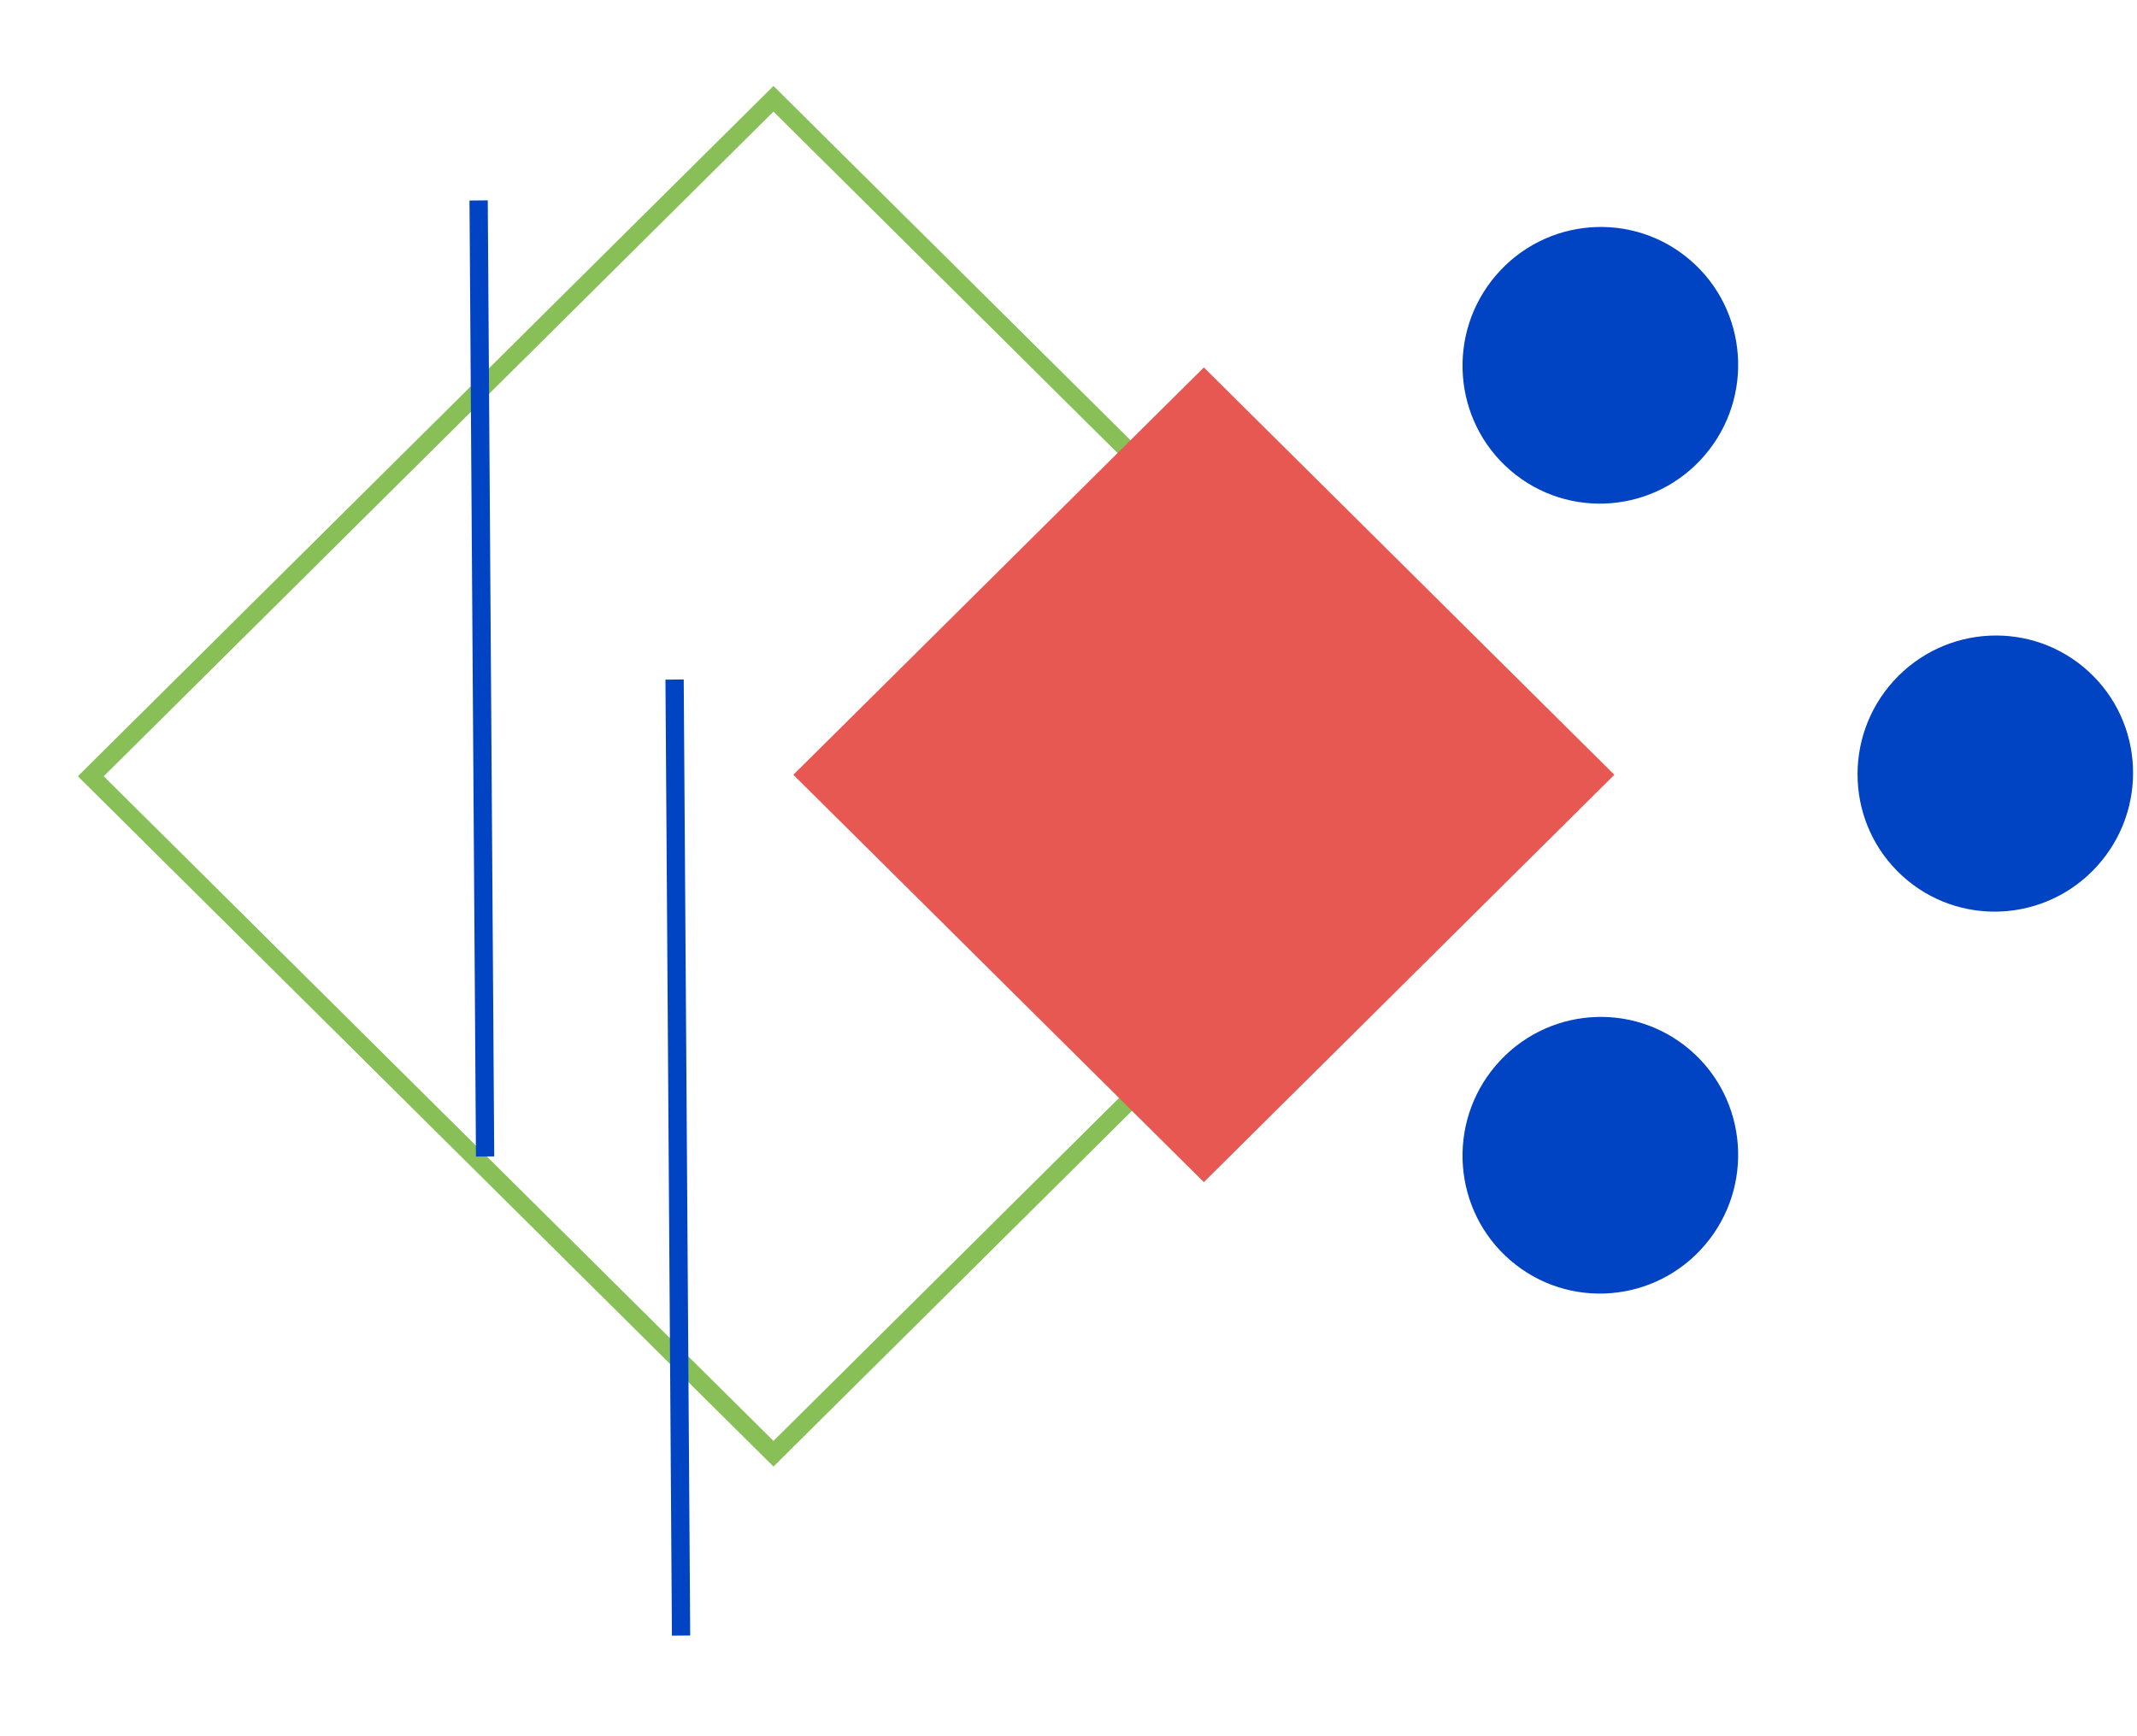
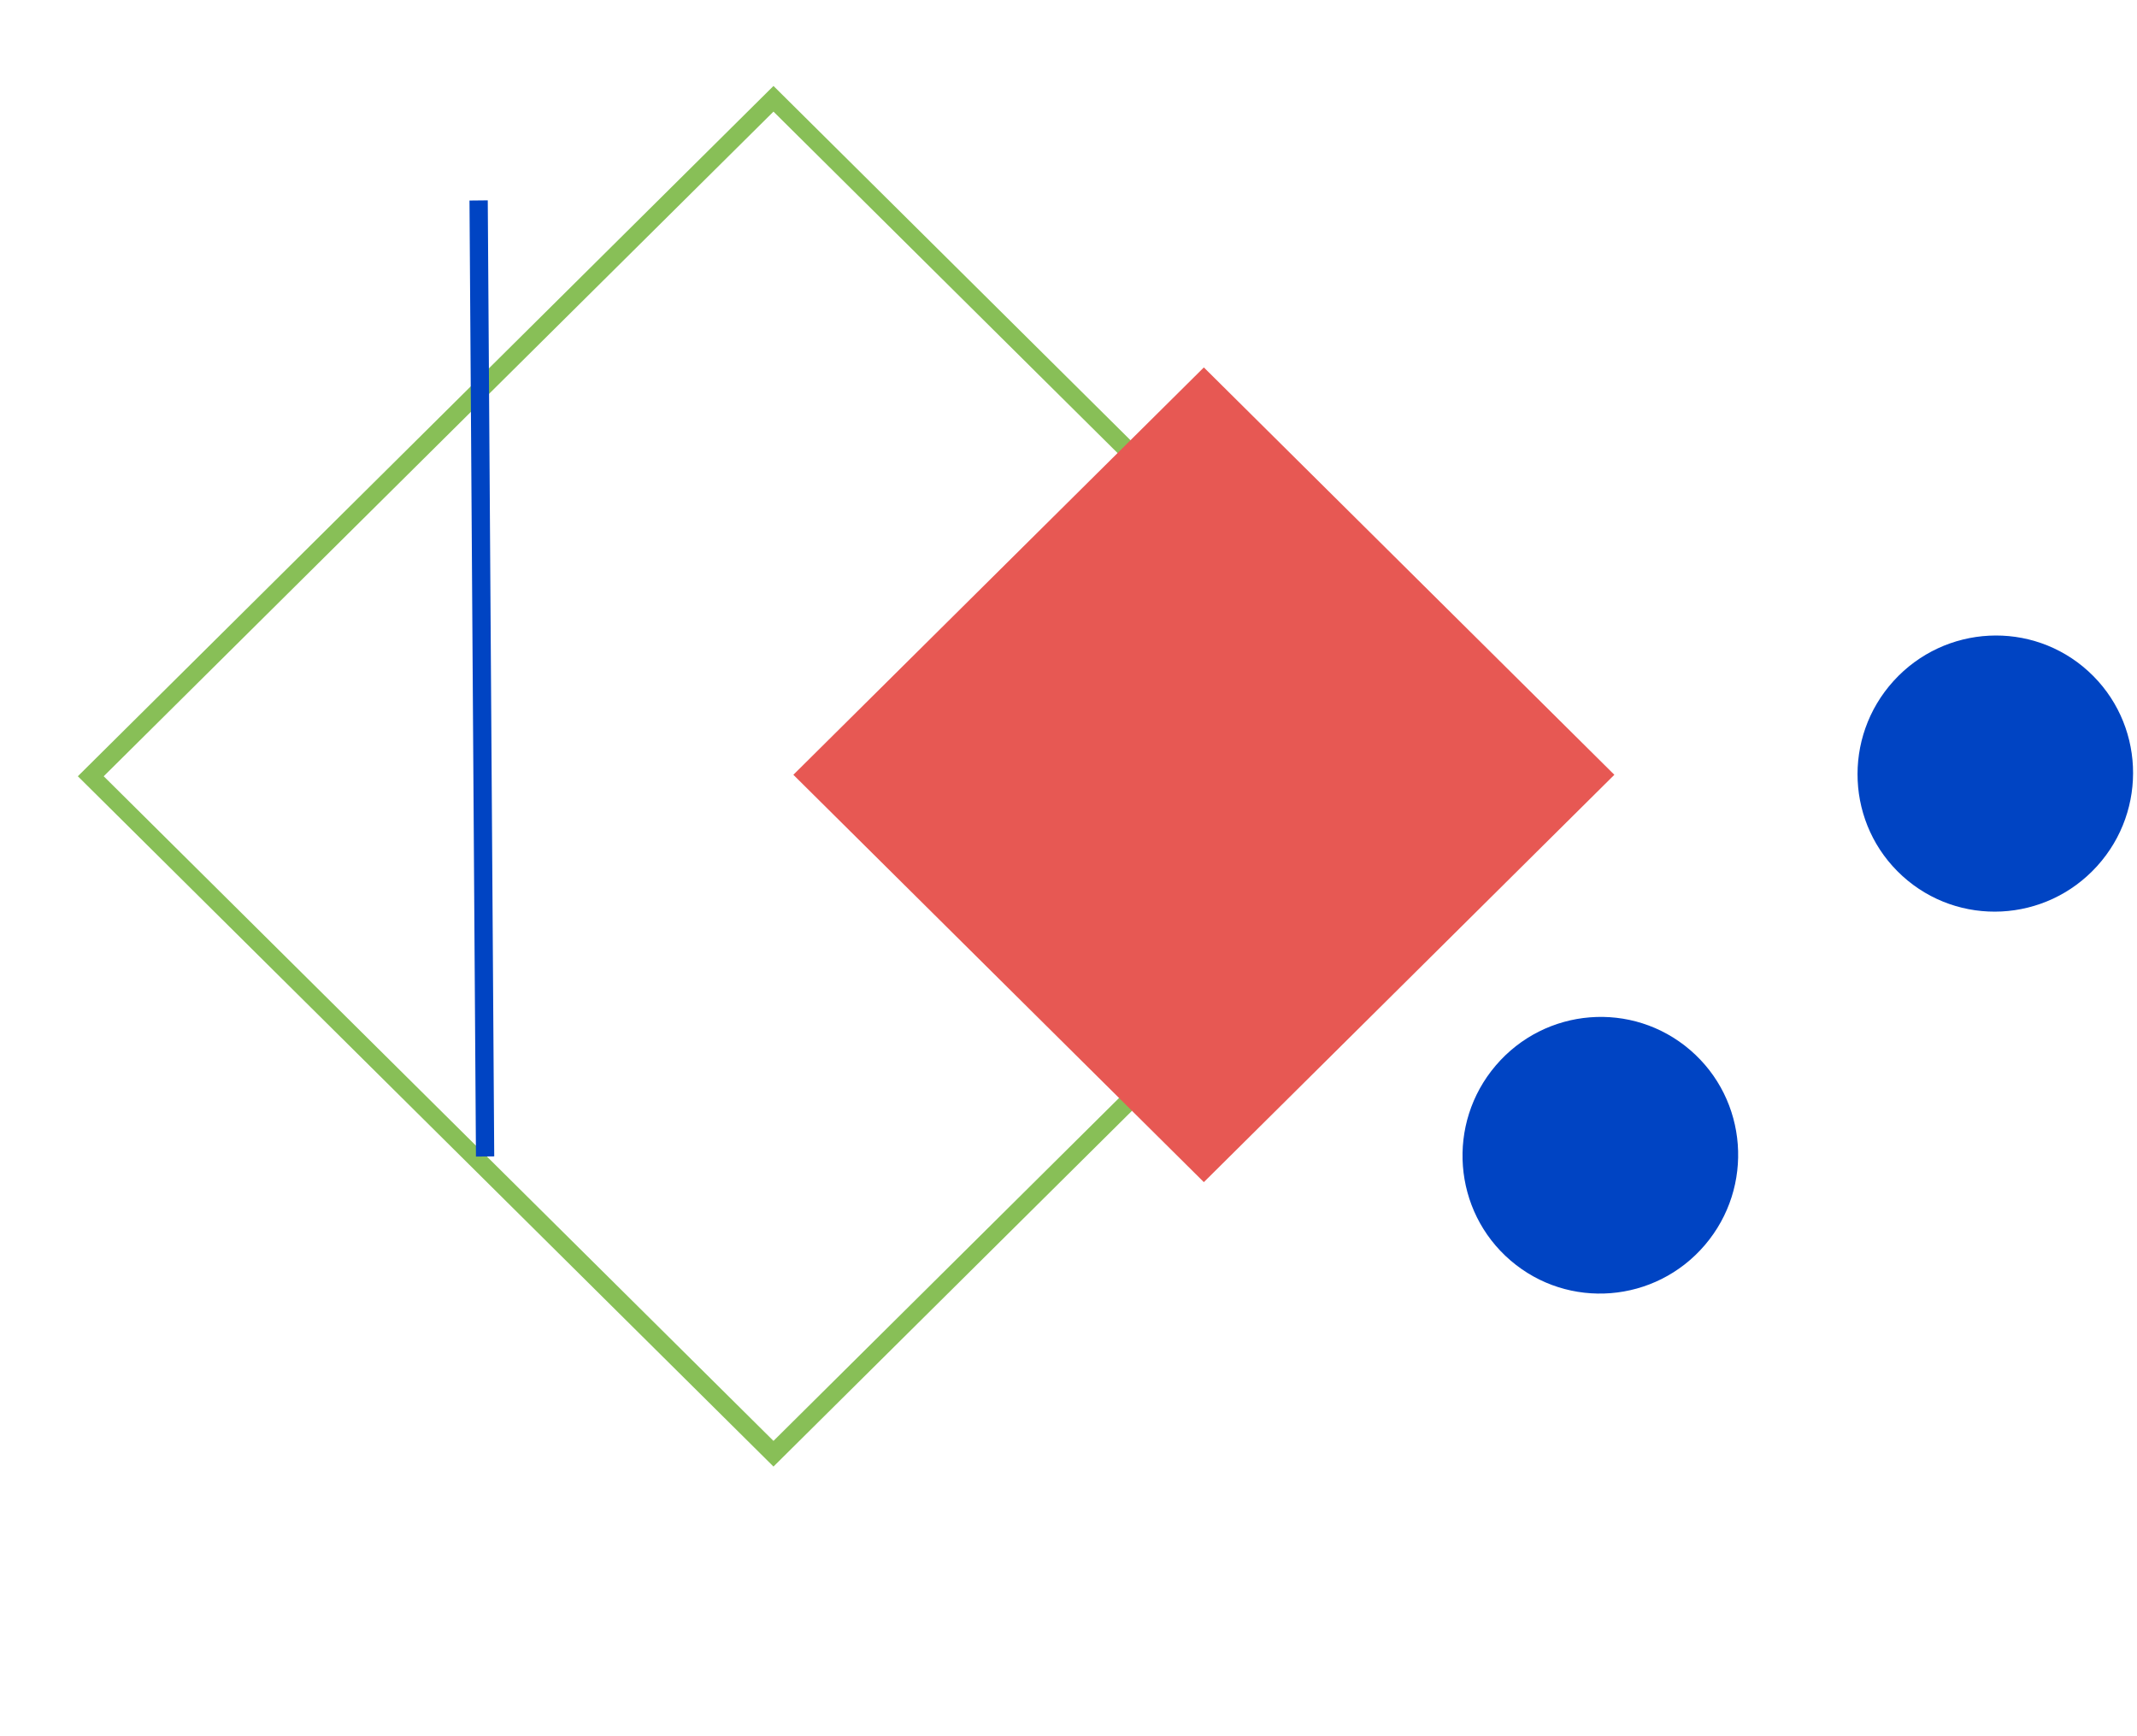
<svg xmlns="http://www.w3.org/2000/svg" xmlns:ns1="http://www.serif.com/" width="100%" height="100%" viewBox="0 0 176 143" version="1.1" xml:space="preserve" style="fill-rule:evenodd;clip-rule:evenodd;stroke-miterlimit:10;">
  <g transform="matrix(1,0,0,1,-5556.95,-147.659)">
    <g transform="matrix(1.125,0,0,9.51,4421.93,0)">
      <g id="COMPO-08---Multicolor" ns1:id="COMPO 08 - Multicolor" transform="matrix(2.508,0,0,2.684,-1531.58,-44.784)">
        <g transform="matrix(0.674,0.064,0.579,-0.075,1055.69,23.718)">
-           <path d="M2.95,-1.093C0.449,-1.093 -1.578,0.934 -1.578,3.434C-1.578,5.935 0.449,7.962 2.95,7.962C5.45,7.962 7.477,5.935 7.477,3.434C7.477,0.934 5.45,-1.093 2.95,-1.093" style="fill:rgb(0,68,195);fill-rule:nonzero;" />
-         </g>
+           </g>
        <g transform="matrix(0.674,0.064,0.579,-0.075,1055.69,26.267)">
          <path d="M2.95,-1.093C0.449,-1.093 -1.578,0.934 -1.578,3.434C-1.578,5.935 0.449,7.962 2.95,7.962C5.45,7.962 7.477,5.935 7.477,3.434C7.477,0.934 5.45,-1.093 2.95,-1.093" style="fill:rgb(0,68,195);fill-rule:nonzero;" />
        </g>
        <g transform="matrix(-0.599,0.073,0.656,0.066,1075.2,24.924)">
          <path d="M3.343,-7.579C0.843,-7.578 -1.184,-5.552 -1.184,-3.052C-1.184,-0.552 0.843,1.475 3.343,1.475C5.843,1.476 7.87,-0.552 7.87,-3.051C7.871,-5.552 5.843,-7.579 3.343,-7.579" style="fill:rgb(0,68,195);fill-rule:nonzero;" />
        </g>
        <g transform="matrix(-0.599,0.073,0.656,0.066,1052.15,24.846)">
          <path d="M3.343,-7.579C0.843,-7.578 -1.184,-5.552 -1.184,-3.052C-1.184,-0.552 0.843,1.475 3.343,1.475C5.843,1.476 7.87,-0.552 7.87,-3.051C7.871,-5.552 5.843,-7.579 3.343,-7.579" style="fill:rgb(40,66,162);fill-rule:nonzero;" />
        </g>
        <g transform="matrix(-0.629,0.069,0.629,0.069,1021.44,26.521)">
          <rect x="-38.243" y="-15.841" width="31.682" height="31.682" style="fill:none;stroke:rgb(136,191,87);stroke-width:0.6px;" />
        </g>
        <g transform="matrix(-0.629,0.069,0.629,0.069,1039.62,25.9)">
          <rect x="-22.996" y="-9.525" width="19.05" height="19.05" style="fill:rgb(231,88,83);" />
        </g>
        <g transform="matrix(-0.006,-0.098,-0.889,0.001,1041.01,24.634)">
          <path d="M-15.841,15.739L15.638,15.739" style="fill:none;fill-rule:nonzero;stroke:rgb(0,68,195);stroke-width:0.6px;" />
        </g>
        <g transform="matrix(-0.006,-0.098,-0.889,0.001,1046.73,26.18)">
-           <path d="M-15.841,15.739L15.638,15.739" style="fill:none;fill-rule:nonzero;stroke:rgb(0,68,195);stroke-width:0.6px;" />
-         </g>
+           </g>
      </g>
    </g>
  </g>
</svg>